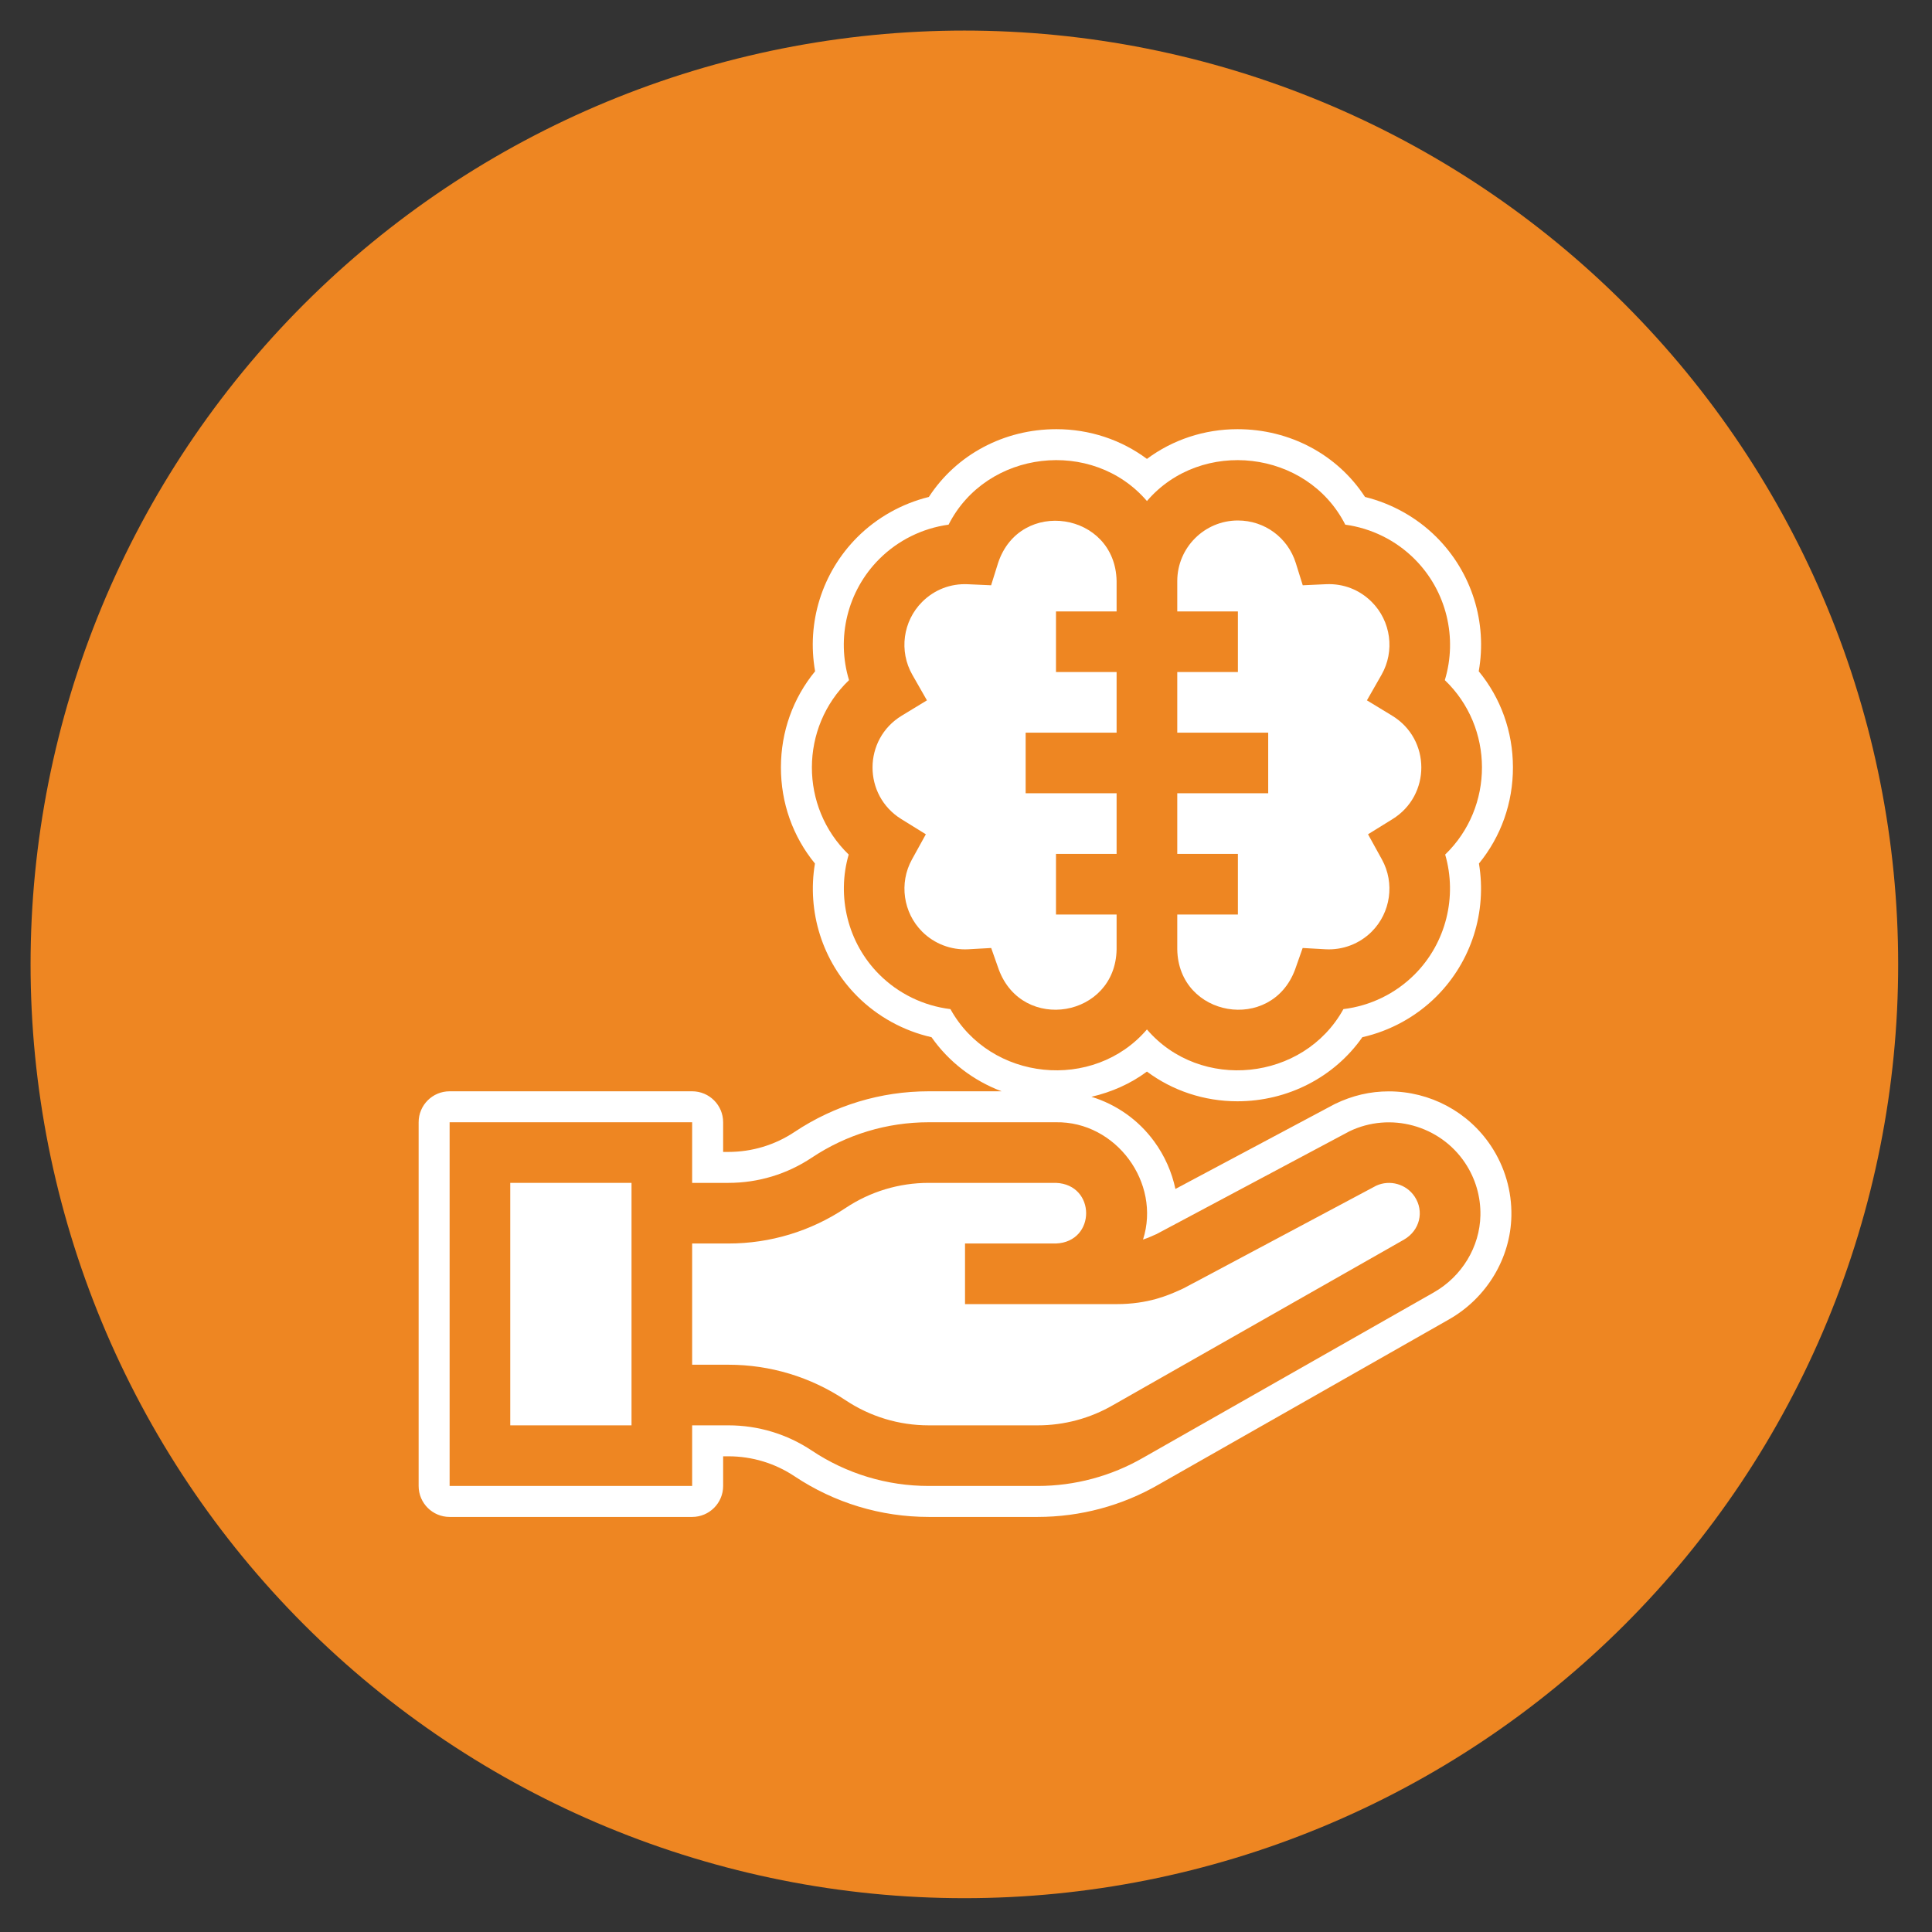
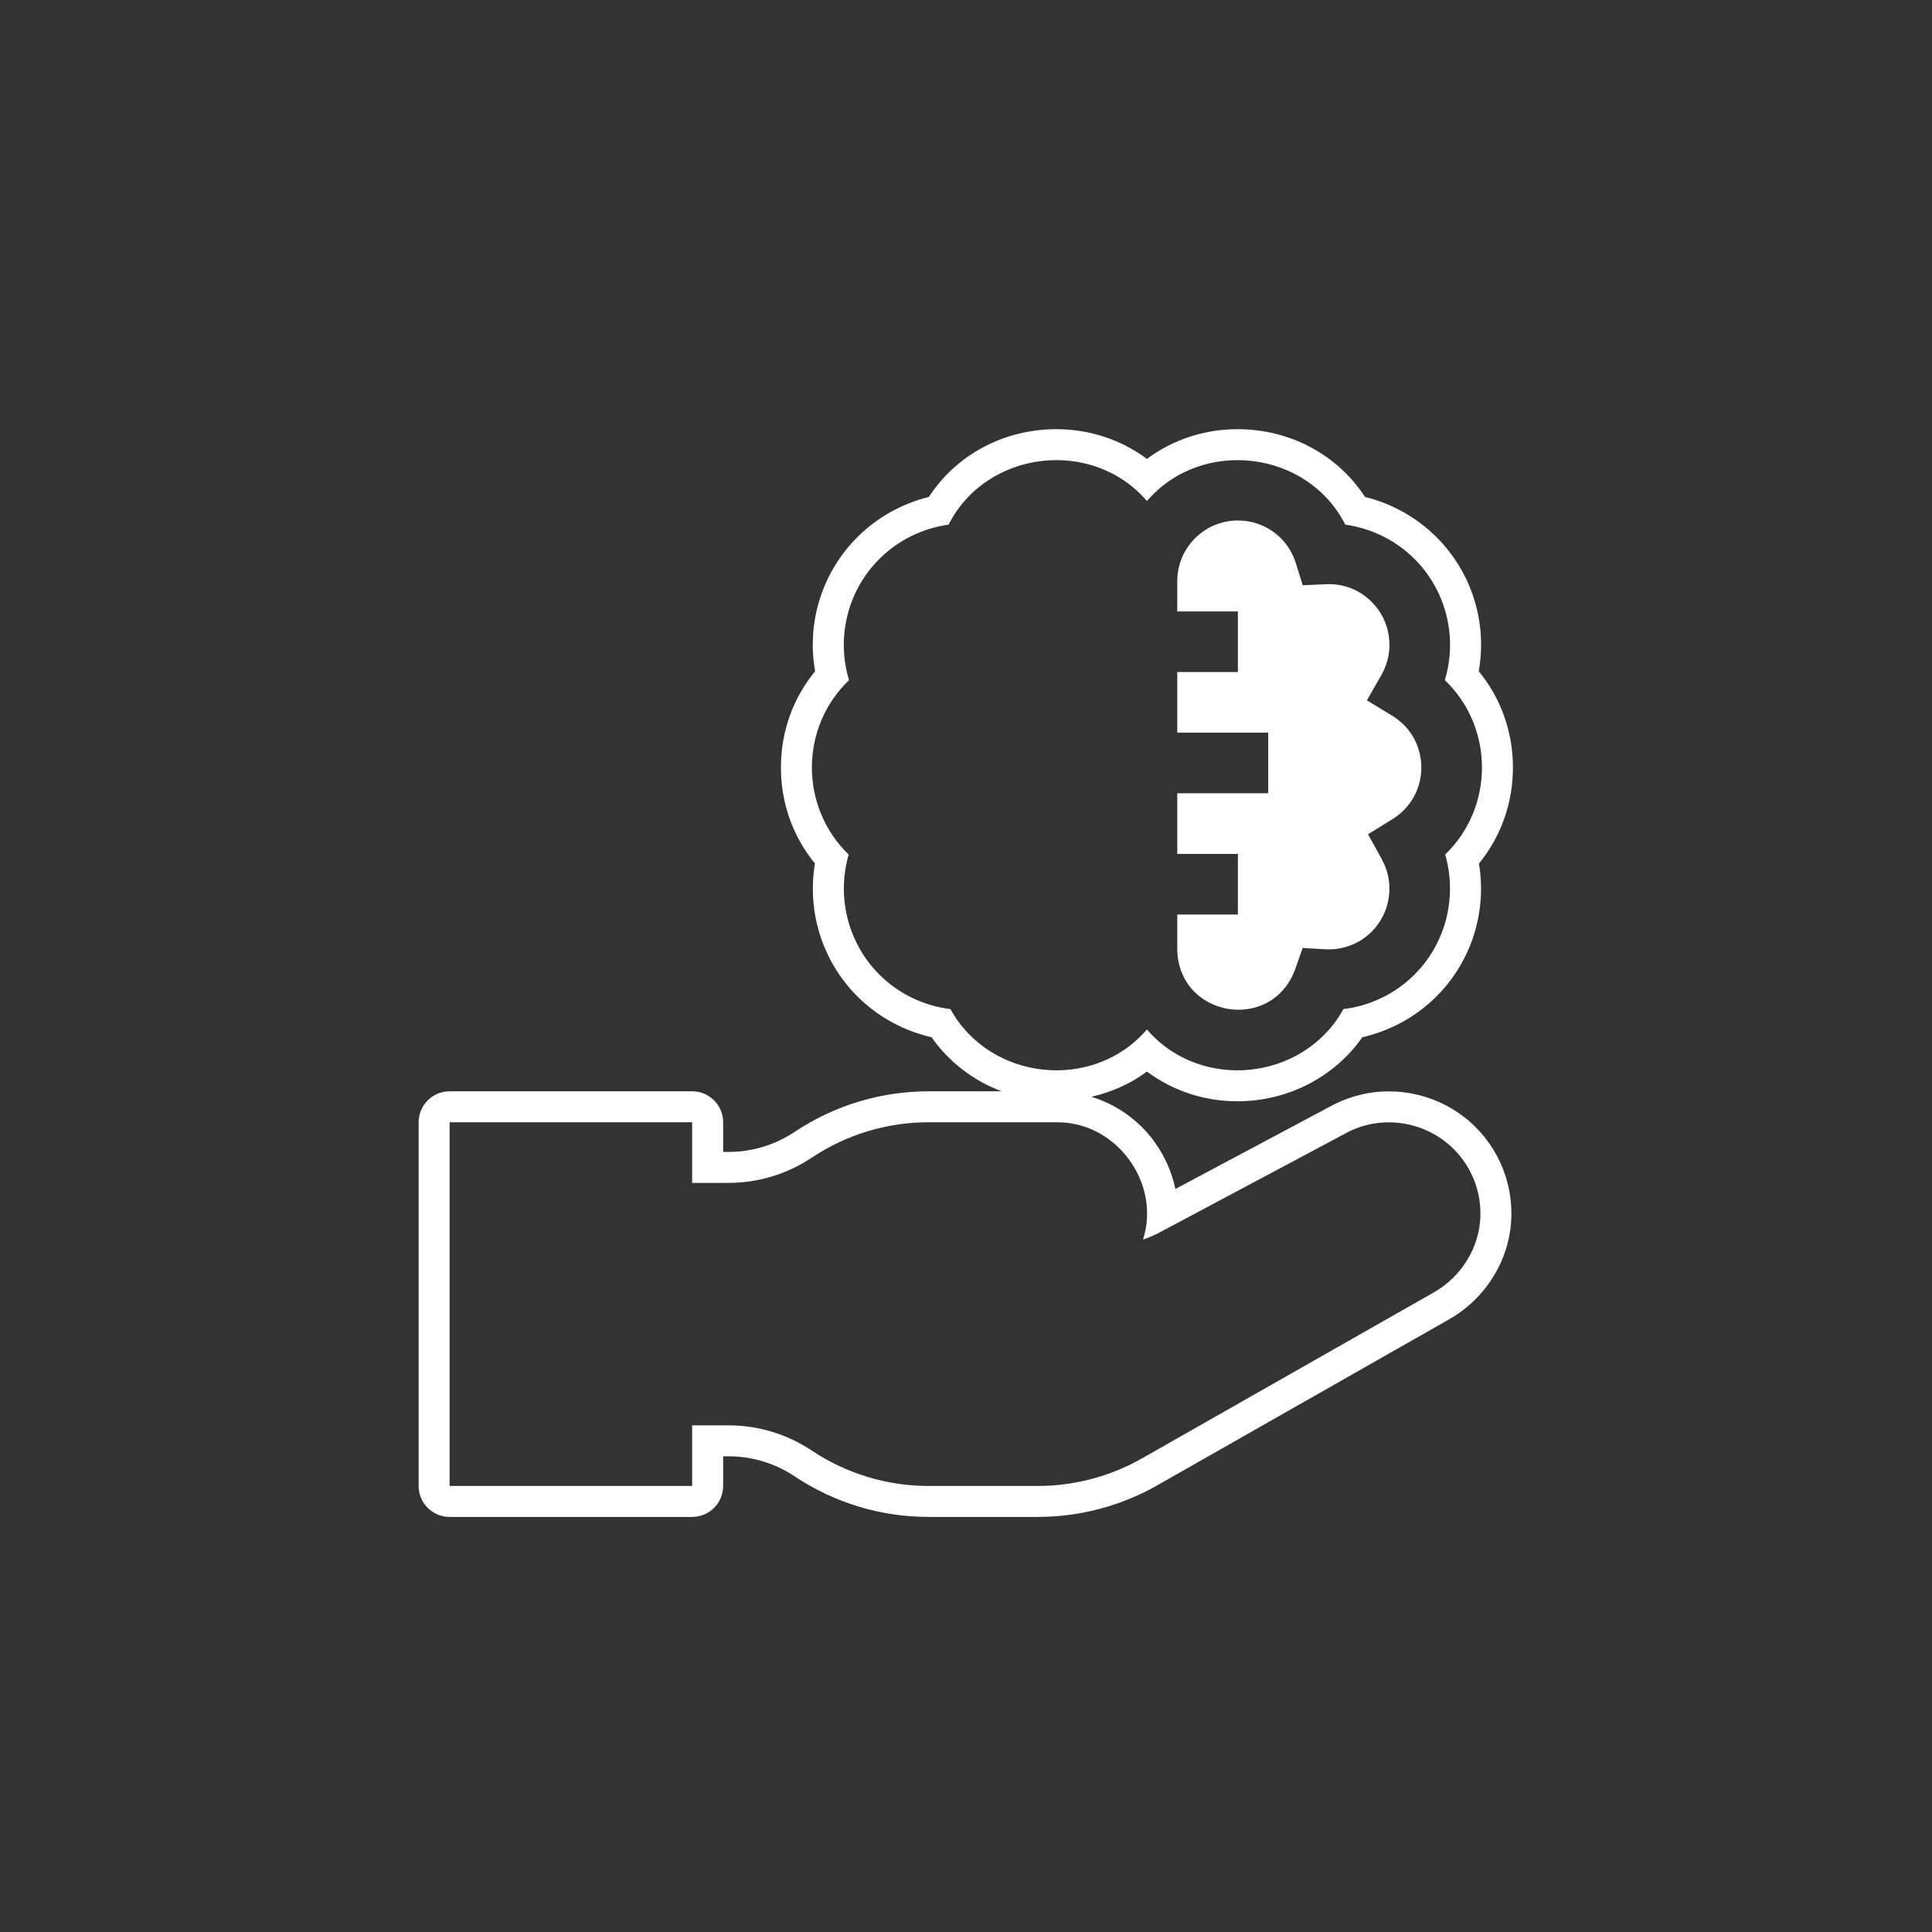
<svg xmlns="http://www.w3.org/2000/svg" width="1080" viewBox="0 0 810 810" height="1080" preserveAspectRatio="xMidYMid meet">
  <rect x="0" y="0" width="810" height="810" fill="#333333" stroke="none" />
  <defs>
    <clipPath id="5143cc5afe">
-       <path d="M 12.816 12.816 L 795.816 12.816 L 795.816 795.816 L 12.816 795.816 Z M 12.816 12.816 " clip-rule="nonzero" />
-     </clipPath>
+       </clipPath>
    <clipPath id="34bcc0d638">
      <path d="M 175.516 179.938 L 634.309 179.938 L 634.309 635.938 L 175.516 635.938 Z M 175.516 179.938 " clip-rule="nonzero" />
    </clipPath>
  </defs>
  <g clip-path="url(#5143cc5afe)">
    <path fill="#ee8622" d="M 795.816 404.316 C 795.816 410.727 795.66 417.129 795.348 423.527 C 795.031 429.93 794.562 436.316 793.934 442.691 C 793.305 449.066 792.52 455.426 791.582 461.762 C 790.641 468.102 789.547 474.41 788.297 480.695 C 787.047 486.98 785.641 493.23 784.086 499.445 C 782.527 505.66 780.82 511.832 778.961 517.965 C 777.102 524.098 775.09 530.18 772.934 536.211 C 770.773 542.242 768.469 548.219 766.016 554.141 C 763.566 560.059 760.969 565.914 758.23 571.707 C 755.492 577.5 752.609 583.219 749.59 588.871 C 746.57 594.52 743.414 600.094 740.117 605.59 C 736.824 611.086 733.398 616.496 729.84 621.824 C 726.277 627.152 722.59 632.387 718.773 637.535 C 714.957 642.68 711.016 647.73 706.953 652.684 C 702.887 657.637 698.703 662.484 694.402 667.234 C 690.098 671.98 685.68 676.621 681.152 681.152 C 676.621 685.68 671.98 690.098 667.234 694.402 C 662.484 698.703 657.637 702.887 652.684 706.953 C 647.73 711.016 642.68 714.957 637.535 718.773 C 632.387 722.59 627.152 726.277 621.824 729.84 C 616.496 733.398 611.086 736.824 605.59 740.117 C 600.094 743.414 594.52 746.57 588.871 749.59 C 583.219 752.609 577.496 755.492 571.707 758.23 C 565.914 760.969 560.059 763.566 554.141 766.016 C 548.219 768.469 542.242 770.773 536.211 772.934 C 530.18 775.09 524.098 777.102 517.965 778.961 C 511.832 780.82 505.66 782.527 499.445 784.086 C 493.23 785.641 486.98 787.047 480.695 788.297 C 474.41 789.547 468.102 790.641 461.762 791.582 C 455.426 792.52 449.066 793.305 442.691 793.934 C 436.316 794.562 429.926 795.031 423.527 795.348 C 417.129 795.66 410.727 795.816 404.316 795.816 C 397.91 795.816 391.508 795.66 385.109 795.348 C 378.707 795.031 372.32 794.562 365.945 793.934 C 359.566 793.305 353.211 792.52 346.875 791.582 C 340.535 790.641 334.223 789.547 327.941 788.297 C 321.656 787.047 315.406 785.641 309.191 784.086 C 302.977 782.527 296.805 780.82 290.672 778.961 C 284.539 777.102 278.457 775.09 272.426 772.934 C 266.395 770.773 260.418 768.469 254.496 766.016 C 248.578 763.566 242.723 760.969 236.93 758.23 C 231.137 755.492 225.418 752.609 219.766 749.59 C 214.117 746.57 208.543 743.414 203.047 740.117 C 197.551 736.824 192.141 733.398 186.812 729.84 C 181.484 726.277 176.25 722.59 171.102 718.773 C 165.957 714.957 160.906 711.016 155.953 706.953 C 151 702.887 146.148 698.703 141.402 694.402 C 136.656 690.098 132.016 685.68 127.484 681.152 C 122.957 676.621 118.539 671.98 114.234 667.234 C 109.934 662.484 105.75 657.637 101.684 652.684 C 97.621 647.73 93.68 642.68 89.863 637.535 C 86.047 632.387 82.359 627.152 78.797 621.824 C 75.238 616.496 71.812 611.086 68.516 605.59 C 65.223 600.094 62.066 594.52 59.047 588.871 C 56.027 583.219 53.145 577.496 50.406 571.707 C 47.668 565.914 45.07 560.059 42.621 554.141 C 40.168 548.219 37.863 542.242 35.703 536.211 C 33.547 530.18 31.535 524.098 29.676 517.965 C 27.816 511.832 26.109 505.66 24.551 499.445 C 22.996 493.23 21.59 486.98 20.34 480.695 C 19.09 474.41 17.996 468.102 17.055 461.762 C 16.117 455.426 15.332 449.066 14.703 442.691 C 14.074 436.316 13.605 429.93 13.289 423.527 C 12.977 417.129 12.816 410.727 12.816 404.316 C 12.816 397.91 12.977 391.508 13.289 385.109 C 13.605 378.707 14.074 372.32 14.703 365.945 C 15.332 359.566 16.117 353.211 17.055 346.875 C 17.996 340.535 19.09 334.223 20.34 327.941 C 21.59 321.656 22.996 315.406 24.551 309.191 C 26.109 302.977 27.816 296.805 29.676 290.672 C 31.535 284.539 33.547 278.457 35.703 272.426 C 37.863 266.395 40.168 260.418 42.621 254.496 C 45.07 248.578 47.668 242.723 50.406 236.93 C 53.145 231.137 56.027 225.418 59.047 219.766 C 62.066 214.117 65.223 208.543 68.516 203.047 C 71.812 197.551 75.238 192.141 78.797 186.812 C 82.359 181.484 86.047 176.25 89.863 171.102 C 93.68 165.957 97.621 160.906 101.684 155.953 C 105.75 151 109.934 146.152 114.234 141.402 C 118.539 136.656 122.957 132.016 127.484 127.484 C 132.016 122.957 136.656 118.539 141.402 114.234 C 146.148 109.934 151 105.75 155.953 101.684 C 160.906 97.621 165.957 93.68 171.102 89.863 C 176.25 86.047 181.484 82.359 186.812 78.797 C 192.141 75.238 197.551 71.812 203.047 68.516 C 208.543 65.223 214.117 62.066 219.766 59.047 C 225.418 56.027 231.137 53.145 236.93 50.406 C 242.723 47.668 248.578 45.07 254.496 42.621 C 260.418 40.168 266.395 37.863 272.426 35.703 C 278.457 33.547 284.539 31.535 290.672 29.676 C 296.805 27.816 302.977 26.109 309.191 24.551 C 315.406 22.996 321.656 21.59 327.941 20.34 C 334.223 19.09 340.535 17.996 346.875 17.055 C 353.211 16.117 359.566 15.332 365.945 14.703 C 372.32 14.074 378.707 13.605 385.109 13.289 C 391.508 12.977 397.91 12.816 404.316 12.816 C 410.727 12.816 417.129 12.977 423.527 13.289 C 429.926 13.605 436.316 14.074 442.691 14.703 C 449.066 15.332 455.426 16.117 461.762 17.055 C 468.102 17.996 474.41 19.09 480.695 20.34 C 486.98 21.59 493.23 22.996 499.445 24.551 C 505.66 26.109 511.832 27.816 517.965 29.676 C 524.098 31.535 530.18 33.547 536.211 35.703 C 542.242 37.863 548.219 40.168 554.141 42.621 C 560.059 45.07 565.914 47.668 571.707 50.406 C 577.5 53.145 583.219 56.027 588.871 59.047 C 594.52 62.066 600.094 65.223 605.59 68.516 C 611.086 71.812 616.496 75.238 621.824 78.797 C 627.152 82.359 632.387 86.047 637.535 89.863 C 642.68 93.68 647.73 97.621 652.684 101.684 C 657.637 105.75 662.484 109.934 667.234 114.234 C 671.98 118.539 676.621 122.957 681.152 127.484 C 685.68 132.016 690.098 136.656 694.402 141.402 C 698.703 146.148 702.887 151 706.953 155.953 C 711.016 160.906 714.957 165.957 718.773 171.102 C 722.59 176.25 726.277 181.484 729.84 186.812 C 733.398 192.141 736.824 197.551 740.117 203.047 C 743.414 208.543 746.57 214.117 749.59 219.766 C 752.609 225.418 755.492 231.137 758.23 236.93 C 760.969 242.723 763.566 248.578 766.016 254.496 C 768.469 260.418 770.773 266.395 772.934 272.426 C 775.09 278.457 777.102 284.539 778.961 290.672 C 780.82 296.805 782.527 302.977 784.086 309.191 C 785.641 315.406 787.047 321.656 788.297 327.941 C 789.547 334.223 790.641 340.535 791.582 346.875 C 792.52 353.211 793.305 359.566 793.934 365.945 C 794.562 372.32 795.031 378.707 795.348 385.109 C 795.66 391.508 795.816 397.91 795.816 404.316 Z M 795.816 404.316 " fill-opacity="1" fill-rule="nonzero" />
  </g>
-   <path fill="#ffffff" d="M 468.141 398.031 L 468.141 383.414 L 442.727 383.414 L 442.727 358 L 468.141 358 L 468.141 332.578 L 430.008 332.578 L 430.008 307.164 L 468.141 307.164 L 468.141 281.75 L 442.727 281.75 L 442.727 256.34 L 468.141 256.34 L 468.141 243.629 C 467.629 214.652 427.559 208.492 418.453 236.031 L 415.527 245.379 L 405.746 244.941 C 398.5 244.609 391.719 247.25 386.613 252.352 C 378.539 260.422 376.848 272.992 382.496 282.895 L 388.621 293.625 L 378.059 300.047 C 361.789 309.938 361.738 333.422 377.887 343.414 L 388.164 349.777 L 382.324 360.359 C 376.891 370.203 378.656 382.637 386.613 390.594 C 391.719 395.699 398.797 398.395 406.035 397.988 L 415.562 397.449 L 418.738 406.457 C 428.633 433.164 467.645 426.559 468.141 398.031 " fill-opacity="1" fill-rule="nonzero" />
  <path fill="#ffffff" d="M 542.977 406.457 L 546.145 397.449 L 555.684 397.988 C 562.926 398.395 569.992 395.699 575.098 390.594 C 583.062 382.637 584.82 370.203 579.391 360.359 L 573.551 349.777 L 583.828 343.414 C 599.953 333.422 599.945 309.957 583.652 300.047 L 573.086 293.625 L 579.215 282.895 C 584.867 272.98 583.18 260.422 575.098 252.352 C 569.992 247.25 563.219 244.602 555.969 244.93 L 546.18 245.379 L 543.262 236.031 C 539.922 225.375 530.176 218.215 518.992 218.215 C 504.969 218.215 493.574 229.617 493.574 243.629 L 493.574 256.34 L 518.992 256.34 L 518.992 281.75 L 493.574 281.75 L 493.574 307.164 L 531.699 307.164 L 531.699 332.578 L 493.574 332.578 L 493.574 358 L 518.992 358 L 518.992 383.414 L 493.574 383.414 L 493.574 398.031 C 494.055 426.539 533.07 433.18 542.977 406.457 " fill-opacity="1" fill-rule="nonzero" />
-   <path fill="#ffffff" d="M 576.965 497.117 C 488.16 544.395 497.52 539.578 494.246 541.035 C 489.754 543.035 481.391 546.758 468.172 546.758 L 404.59 546.758 L 404.59 521.344 C 426.957 521.344 420.305 521.344 442.75 521.344 C 459.605 520.641 459.555 496.609 442.727 495.926 L 389.371 495.926 C 376.898 495.926 364.82 499.578 354.445 506.5 C 339.875 516.211 322.918 521.344 305.402 521.344 L 290.188 521.344 L 290.188 572.168 L 305.402 572.168 C 322.918 572.168 339.875 577.301 354.434 587.008 C 364.82 593.93 376.898 597.582 389.371 597.582 L 435.074 597.582 C 446.156 597.582 457.078 594.648 466.664 589.086 C 485.305 578.484 571.516 529.449 588.539 519.77 C 595.359 515.887 597.176 507.797 593.086 501.664 C 589.59 496.406 582.684 494.477 576.965 497.117 " fill-opacity="1" fill-rule="nonzero" />
-   <path fill="#ffffff" d="M 213.926 597.582 L 264.77 597.582 L 264.77 495.926 L 213.926 495.926 L 213.926 597.582 " fill-opacity="1" fill-rule="nonzero" />
  <g clip-path="url(#34bcc0d638)">
    <path fill="#ffffff" d="M 601.109 541.859 L 479.371 611.102 C 465.926 618.883 450.613 622.996 435.074 622.996 L 389.371 622.996 C 371.867 622.996 354.91 617.867 340.34 608.156 C 329.965 601.242 317.883 597.582 305.402 597.582 L 290.188 597.582 L 290.188 622.996 L 188.504 622.996 L 188.504 470.512 L 290.188 470.512 L 290.188 495.926 L 305.402 495.926 C 317.883 495.926 329.965 492.27 340.34 485.355 C 354.902 475.645 371.867 470.512 389.371 470.512 L 442.727 470.512 C 467.855 470.09 486.852 495.848 479.219 519.695 C 481.477 518.949 483.184 518.125 484.949 517.363 C 486.438 516.566 472.27 524.113 565.73 474.32 C 582.84 466.055 603.703 471.758 614.246 487.566 C 618.602 494.105 620.824 501.707 620.672 509.547 C 620.41 522.762 612.914 535.148 601.109 541.859 Z M 398.473 423.074 C 387.266 421.711 376.727 416.645 368.637 408.559 C 355.371 395.297 350.715 375.805 355.82 358.277 C 335.176 338.348 335.27 304.949 355.961 285.148 C 350.59 267.492 355.188 247.82 368.637 234.379 C 376.52 226.492 386.777 221.469 397.695 219.965 C 413.637 188.555 458.094 183.492 480.859 210.062 C 503.605 183.508 548.066 188.547 564.016 219.965 C 574.938 221.469 585.191 226.492 593.07 234.379 C 606.527 247.828 611.121 267.492 605.75 285.148 C 626.48 304.984 626.496 338.391 605.895 358.277 C 611.004 375.805 606.344 395.297 593.07 408.559 C 584.992 416.645 574.449 421.711 563.238 423.074 C 546.508 453.344 503.191 457.676 480.859 431.602 C 458.527 457.664 415.215 453.359 398.473 423.074 Z M 582.258 457.562 C 574.508 457.562 567.039 459.266 559.629 462.863 L 492.797 498.473 C 491.309 491.418 488.316 484.605 483.902 478.562 C 477.289 469.5 468.035 463.039 457.586 459.836 C 466.031 457.863 473.992 454.387 480.859 449.262 C 491.594 457.281 504.867 461.719 518.773 461.719 C 539.941 461.719 559.469 451.57 571.168 434.855 C 582.883 432.199 593.738 426.25 602.254 417.742 C 616.934 403.07 623.438 382.277 620.055 362.039 C 629.316 350.703 634.34 336.617 634.309 321.641 C 634.273 306.715 629.234 292.699 619.969 281.434 C 623.586 261.047 617.121 240.055 602.254 225.195 C 594.043 216.984 583.578 211.137 572.285 208.348 C 560.777 190.664 540.855 179.934 518.824 179.934 C 504.891 179.934 491.613 184.379 480.859 192.398 C 470.105 184.379 456.816 179.934 442.883 179.934 C 420.855 179.934 400.934 190.664 389.43 208.348 C 378.145 211.129 367.68 216.984 359.453 225.195 C 344.59 240.062 338.125 261.047 341.738 281.434 C 332.477 292.707 327.434 306.727 327.406 321.652 C 327.375 336.617 332.395 350.715 341.668 362.039 C 338.281 382.27 344.777 403.062 359.457 417.742 C 367.973 426.25 378.832 432.199 390.543 434.855 C 397.812 445.234 408.098 453.07 419.914 457.531 C 405.422 457.531 389.371 457.531 389.371 457.531 C 369.293 457.531 349.848 463.418 333.137 474.559 C 324.895 480.051 315.309 482.949 305.406 482.949 L 303.18 482.949 L 303.18 470.508 C 303.18 463.34 297.363 457.531 290.191 457.531 L 188.504 457.531 C 181.328 457.531 175.516 463.34 175.516 470.508 L 175.516 623.004 C 175.516 630.168 181.328 635.98 188.504 635.98 L 290.191 635.98 C 297.363 635.98 303.18 630.168 303.18 623.004 L 303.18 610.562 L 305.406 610.562 C 315.309 610.562 324.895 613.461 333.137 618.953 C 349.852 630.094 369.297 635.98 389.371 635.98 L 435.074 635.98 C 452.895 635.98 470.461 631.266 485.797 622.387 L 607.535 553.145 C 623.293 544.168 633.301 527.57 633.656 509.805 C 633.859 499.305 630.883 489.125 625.051 480.363 C 615.531 466.09 599.527 457.562 582.258 457.562 " fill-opacity="1" fill-rule="nonzero" />
  </g>
</svg>